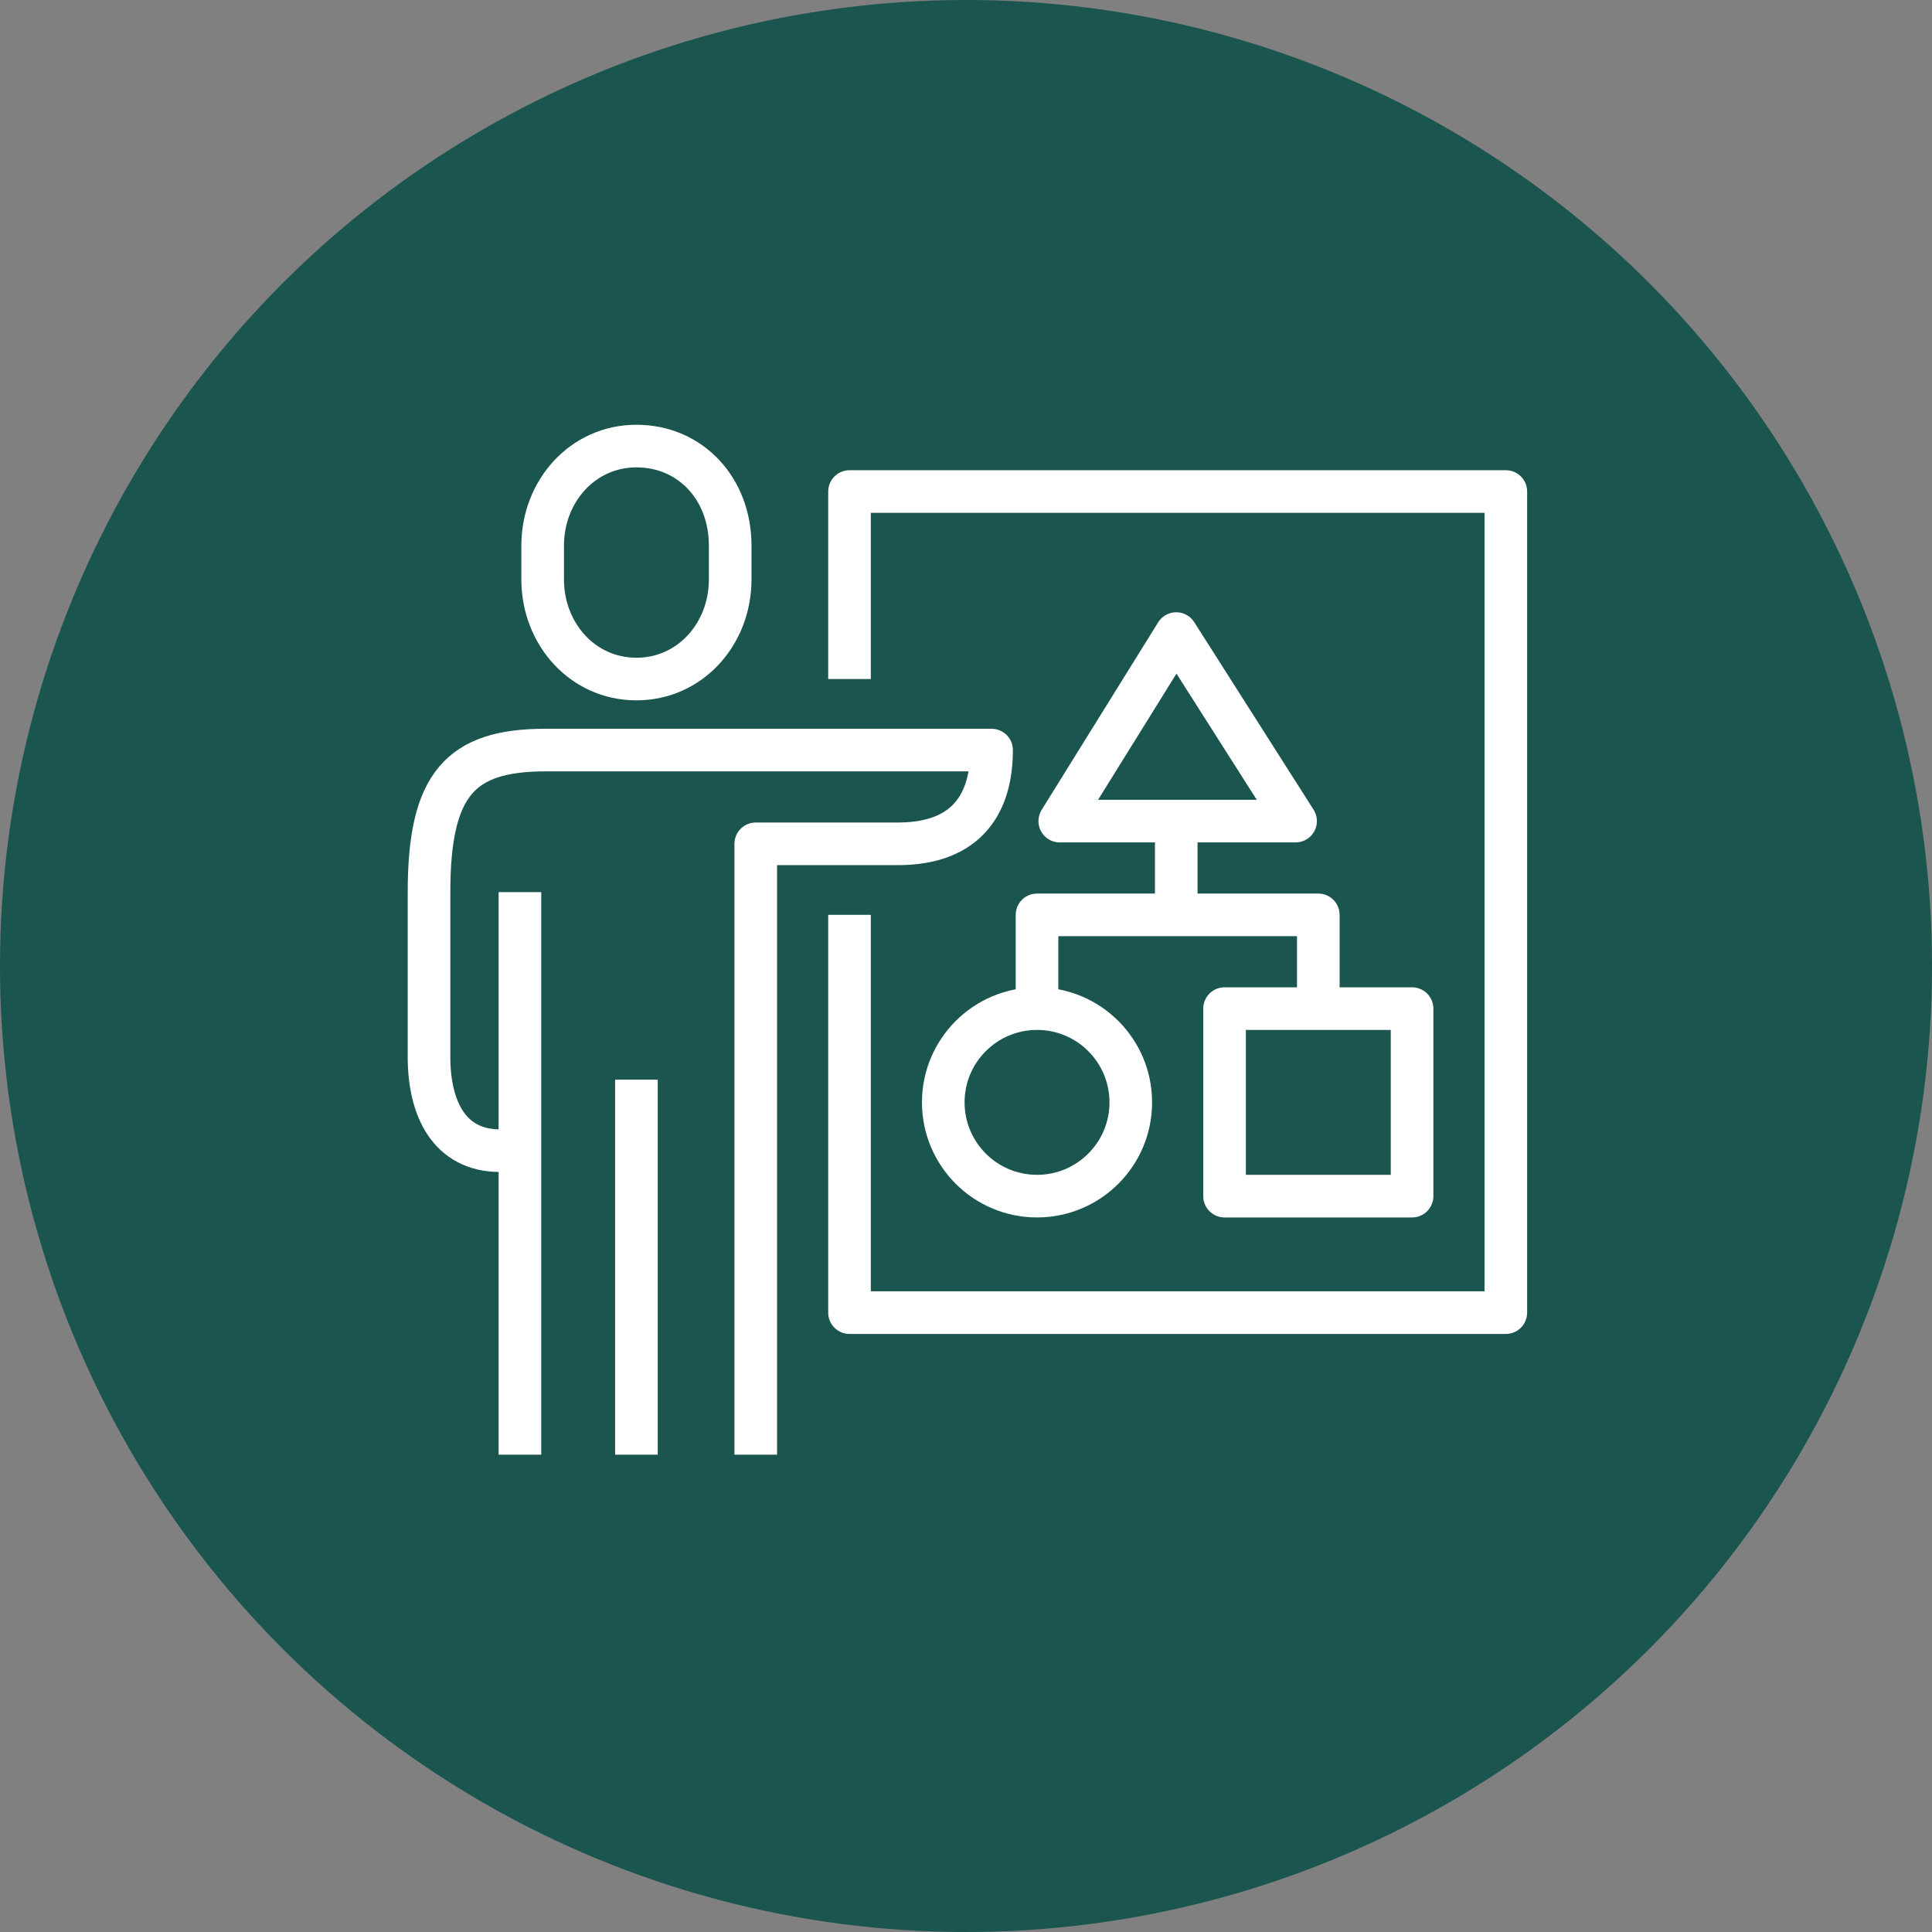
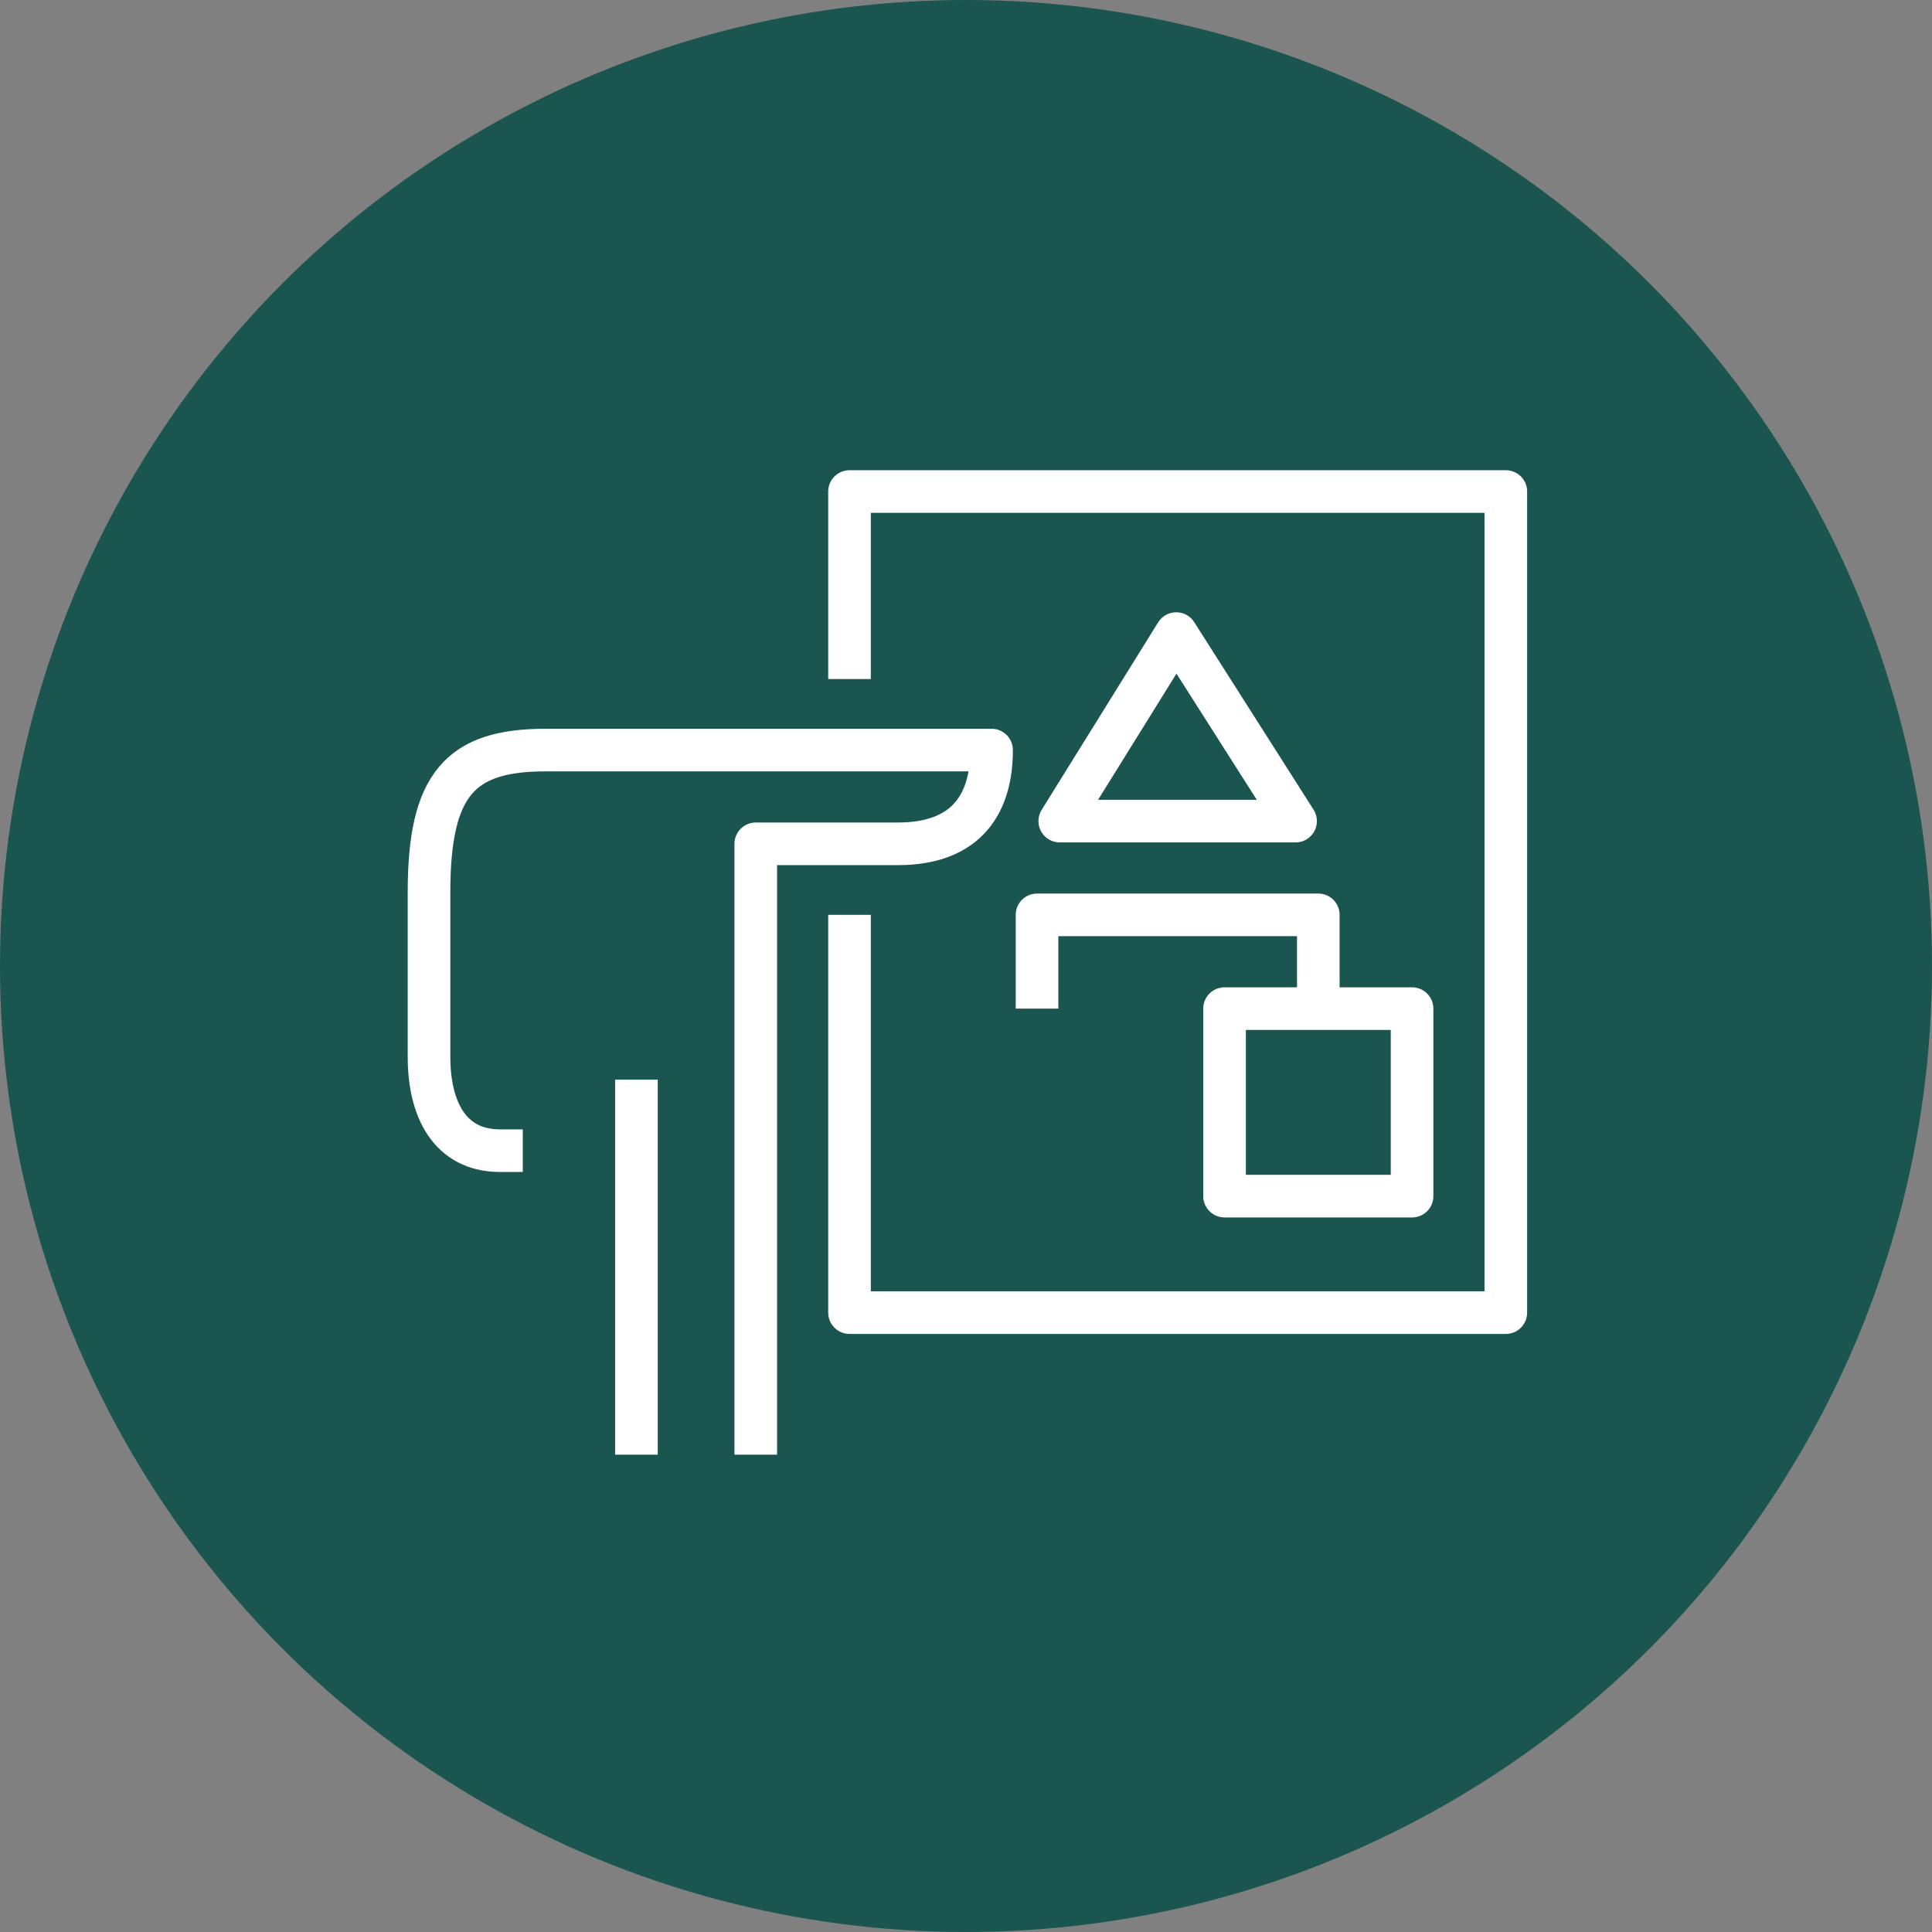
<svg xmlns="http://www.w3.org/2000/svg" version="1.1" id="Layer_1" x="0px" y="0px" viewBox="0 0 68 68" style="enable-background:new 0 0 68 68;" xml:space="preserve">
  <rect x="0" y="0" width="68" height="68" fill="#808080" stroke="none" />
  <style type="text/css">
	.st0{fill-rule:evenodd;clip-rule:evenodd;fill:#1A554F;}
	.st1{fill:none;stroke:#FFFFFF;stroke-width:1.5;stroke-linejoin:round;stroke-miterlimit:10;}
</style>
  <g>
    <circle class="st0" cx="34" cy="34" r="34" />
  </g>
  <g>
    <polyline class="st1" points="29.9,23.9 29.9,17.3 53,17.3 53,46.2 29.9,46.2 29.9,32.2  " />
-     <path class="st1" d="M22.4,23.9c1.9,0,3.3-1.6,3.3-3.5v-1.2c0-2-1.4-3.5-3.3-3.5c-1.9,0-3.3,1.6-3.3,3.5v1.2   C19.1,22.3,20.5,23.9,22.4,23.9z" />
    <path class="st1" d="M26.6,51.2V29.7h5c2.5,0,3.3-1.5,3.3-3.3c-1.3,0-14.2,0-15.7,0c-3,0-4.1,1.2-4.1,5v5.8c0,1.8,0.7,3.3,2.5,3.3   h0.8" />
    <line class="st1" x1="22.4" y1="38" x2="22.4" y2="51.2" />
-     <line class="st1" x1="18.3" y1="31.4" x2="18.3" y2="51.2" />
-     <circle class="st1" cx="36.5" cy="38.8" r="3.3" />
    <rect x="43.1" y="35.5" class="st1" width="6.6" height="6.6" />
    <polygon class="st1" points="41.4,22.3 37.3,28.9 45.6,28.9  " />
-     <line class="st1" x1="41.4" y1="28.9" x2="41.4" y2="32.2" />
    <polyline class="st1" points="46.4,35.5 46.4,32.2 36.5,32.2 36.5,35.5  " />
  </g>
</svg>